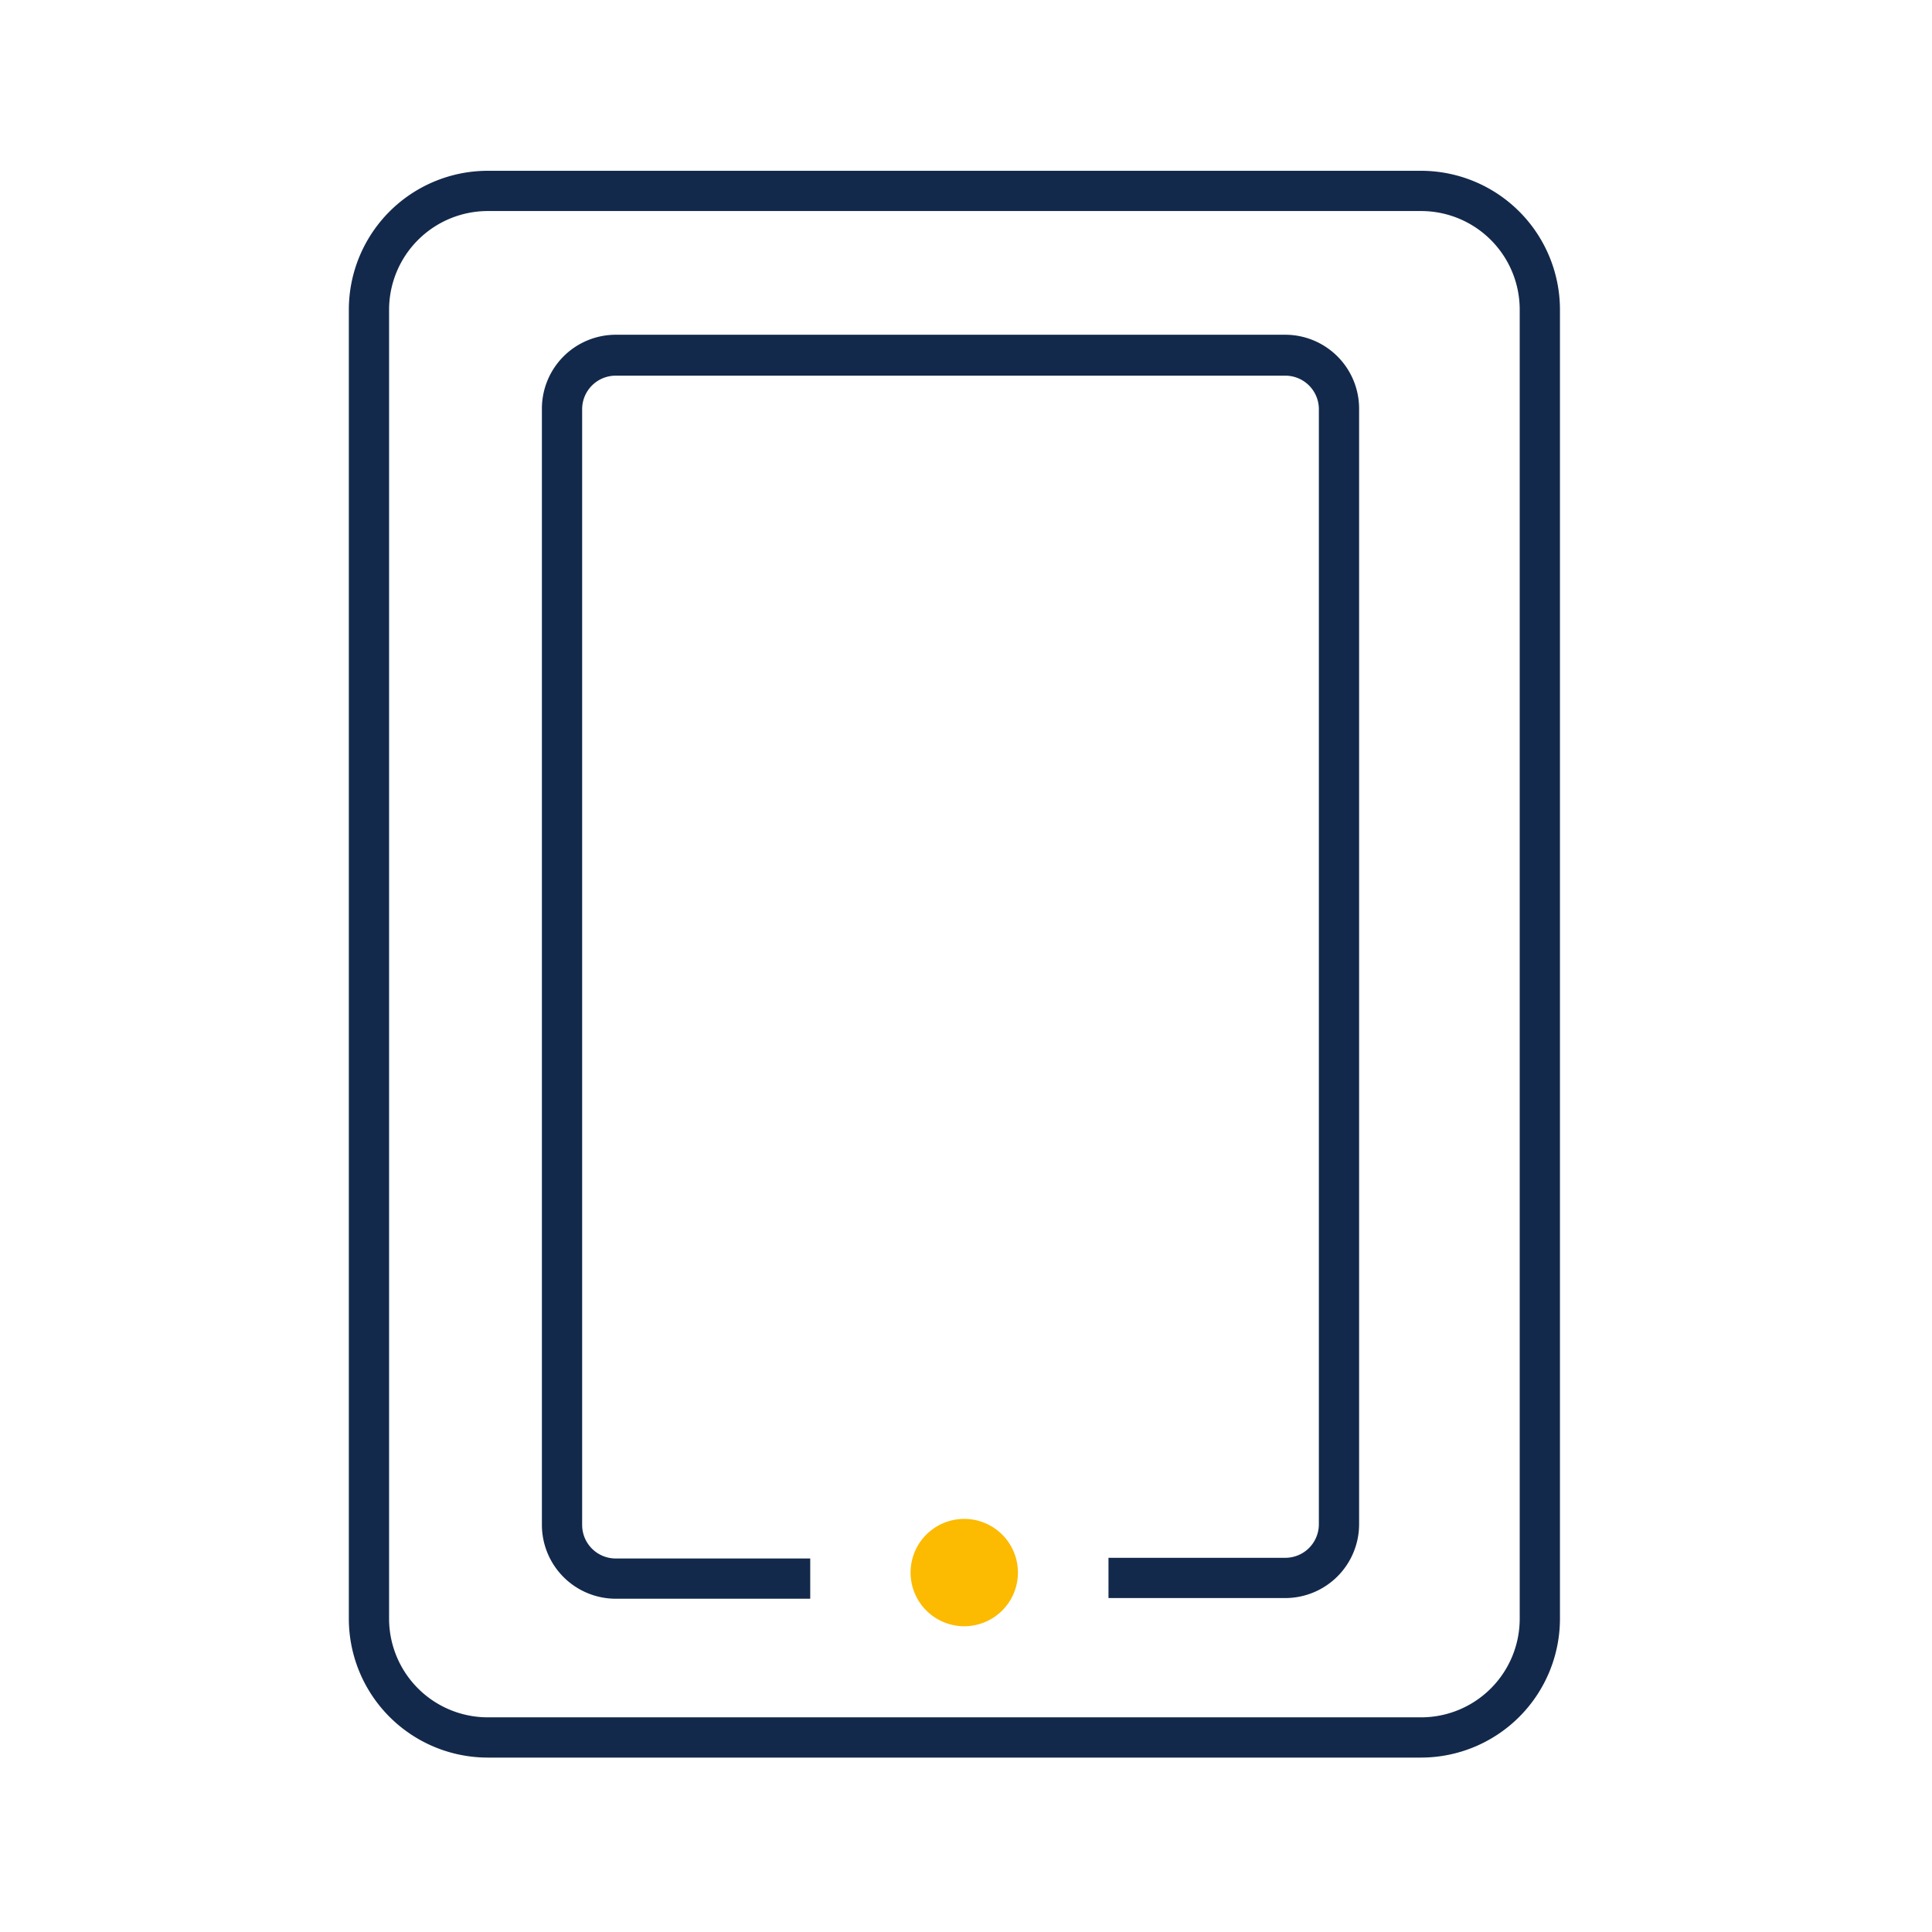
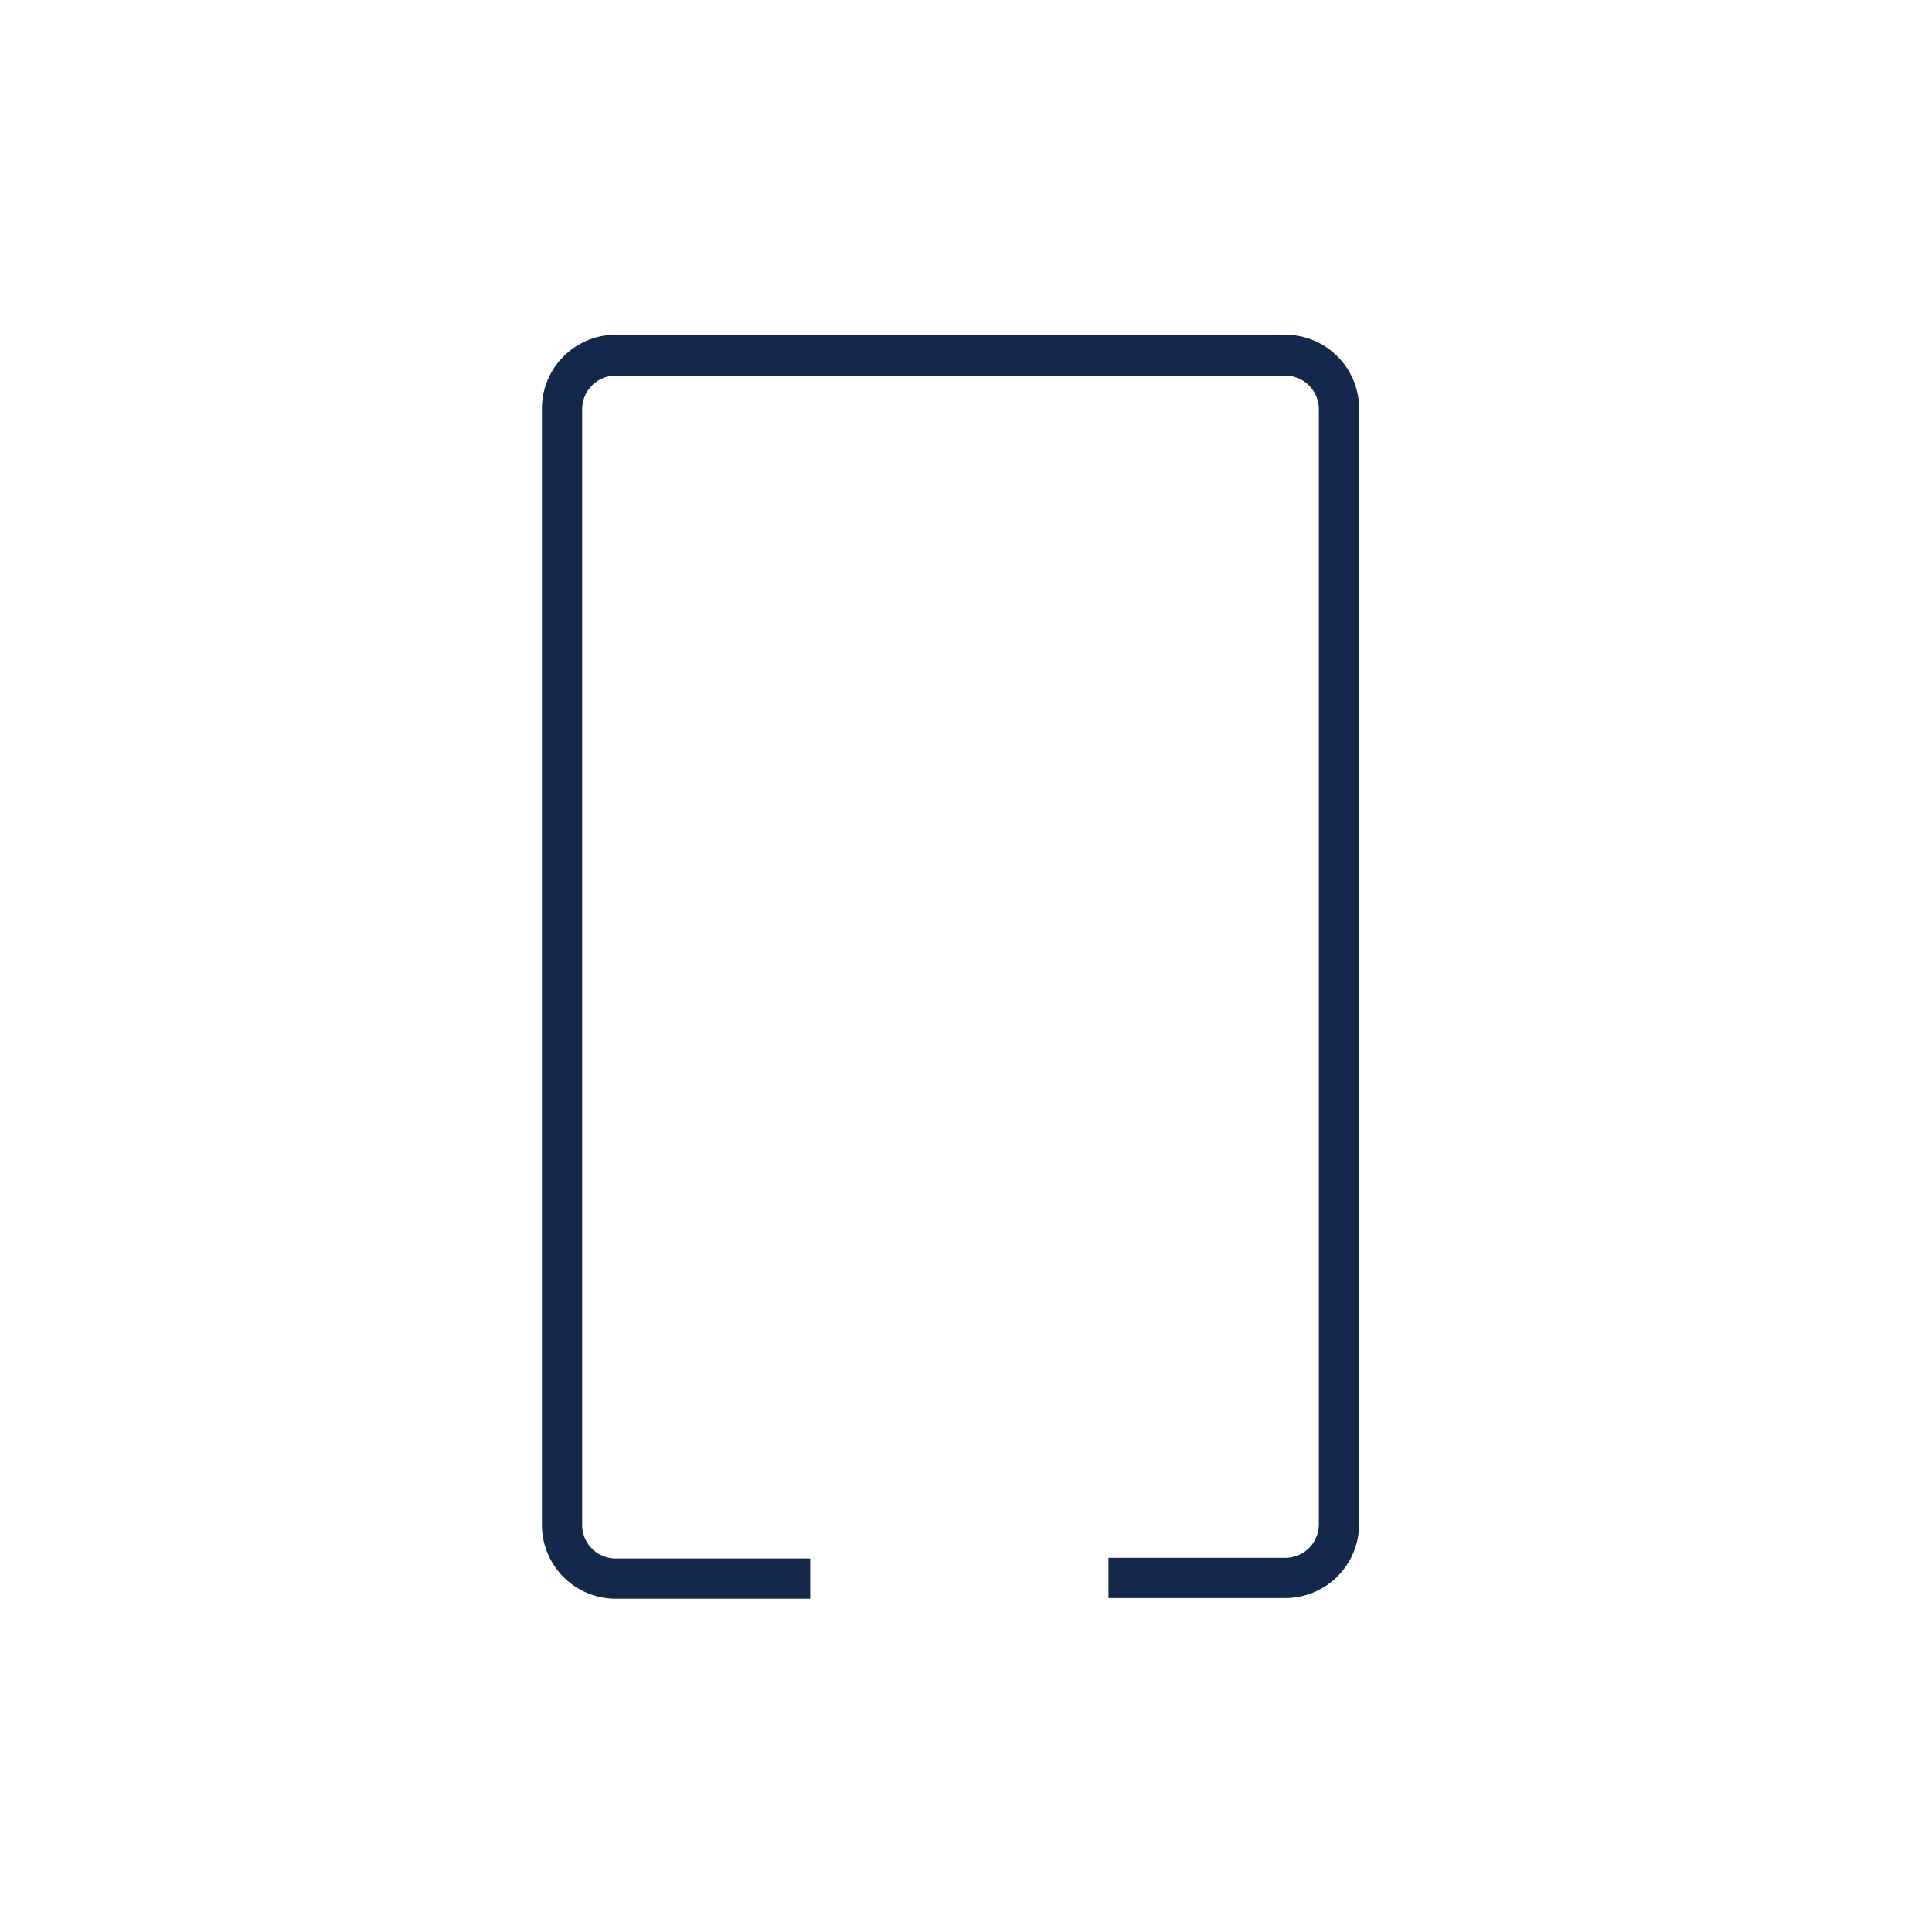
<svg xmlns="http://www.w3.org/2000/svg" viewBox="0 0 144 144">
  <defs>
    <style>.cls-1{fill:#13294b;}.cls-2{fill:#fcba00;}</style>
  </defs>
  <g id="Icons-Reversed">
-     <path class="cls-1" d="M105.93,131H36.38A10.36,10.36,0,0,1,26,120.66V23.08A10.36,10.36,0,0,1,36.38,12.73h69.55a10.36,10.36,0,0,1,10.34,10.35v97.58A10.36,10.36,0,0,1,105.93,131ZM36.38,15.73A7.36,7.36,0,0,0,29,23.08v97.58A7.36,7.36,0,0,0,36.38,128h69.55a7.35,7.35,0,0,0,7.34-7.35V23.08a7.35,7.35,0,0,0-7.34-7.35Z" />
    <path class="cls-1" d="M95.8,119.11H82.62v-3H95.8a2.5,2.5,0,0,0,2.5-2.5V30.45A2.5,2.5,0,0,0,95.8,28H45.89a2.5,2.5,0,0,0-2.5,2.5v83.16a2.5,2.5,0,0,0,2.5,2.5h14.5v3H45.89a5.51,5.51,0,0,1-5.5-5.5V30.45a5.51,5.51,0,0,1,5.5-5.5H95.8a5.51,5.51,0,0,1,5.5,5.5v83.16A5.51,5.51,0,0,1,95.8,119.11Z" />
  </g>
  <g id="Yellow_Dots" data-name="Yellow Dots">
-     <path class="cls-2" d="M75.87,117.21a4,4,0,1,1-4-4,4,4,0,0,1,4,4" />
-   </g>
+     </g>
</svg>